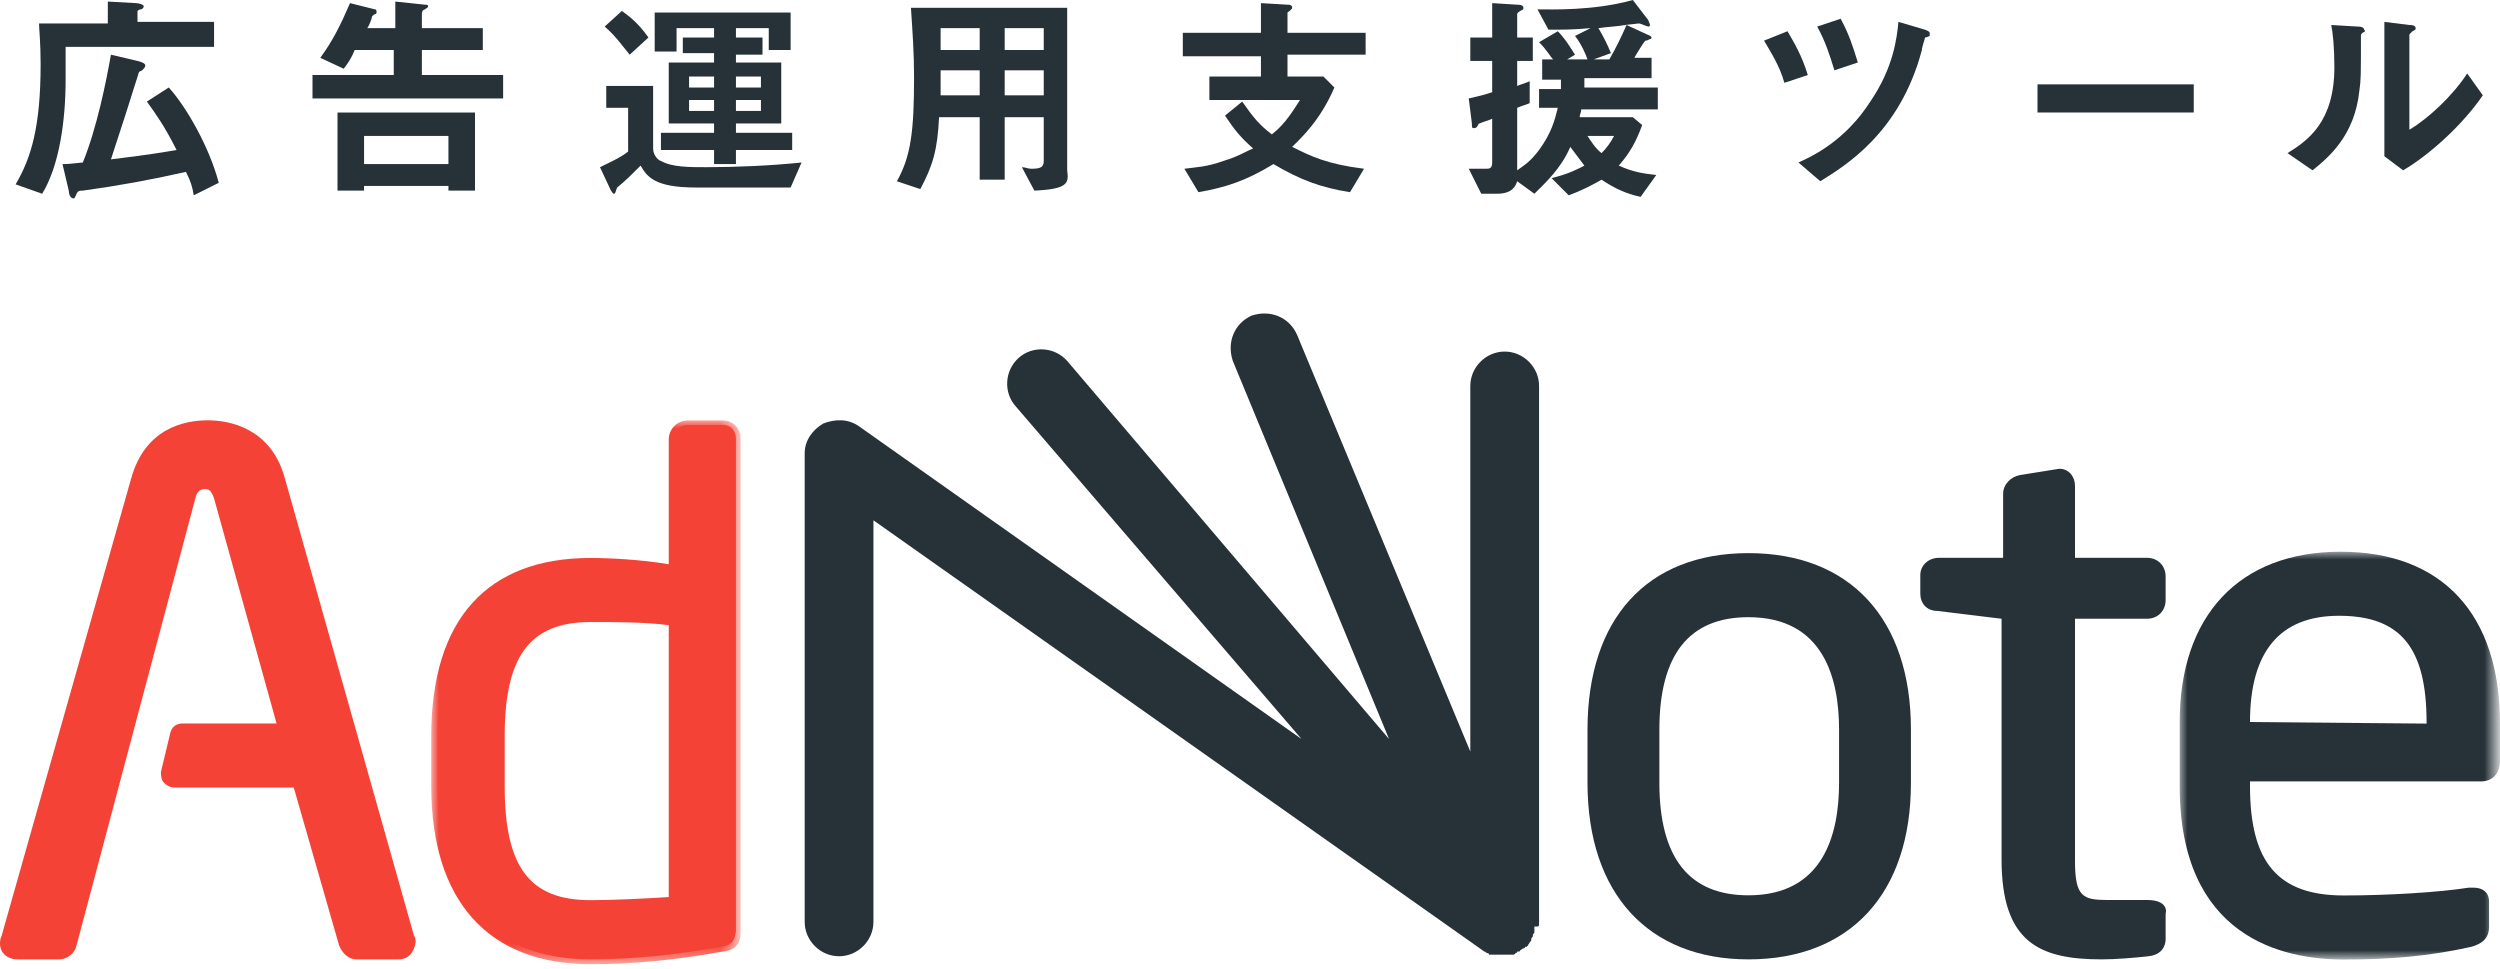
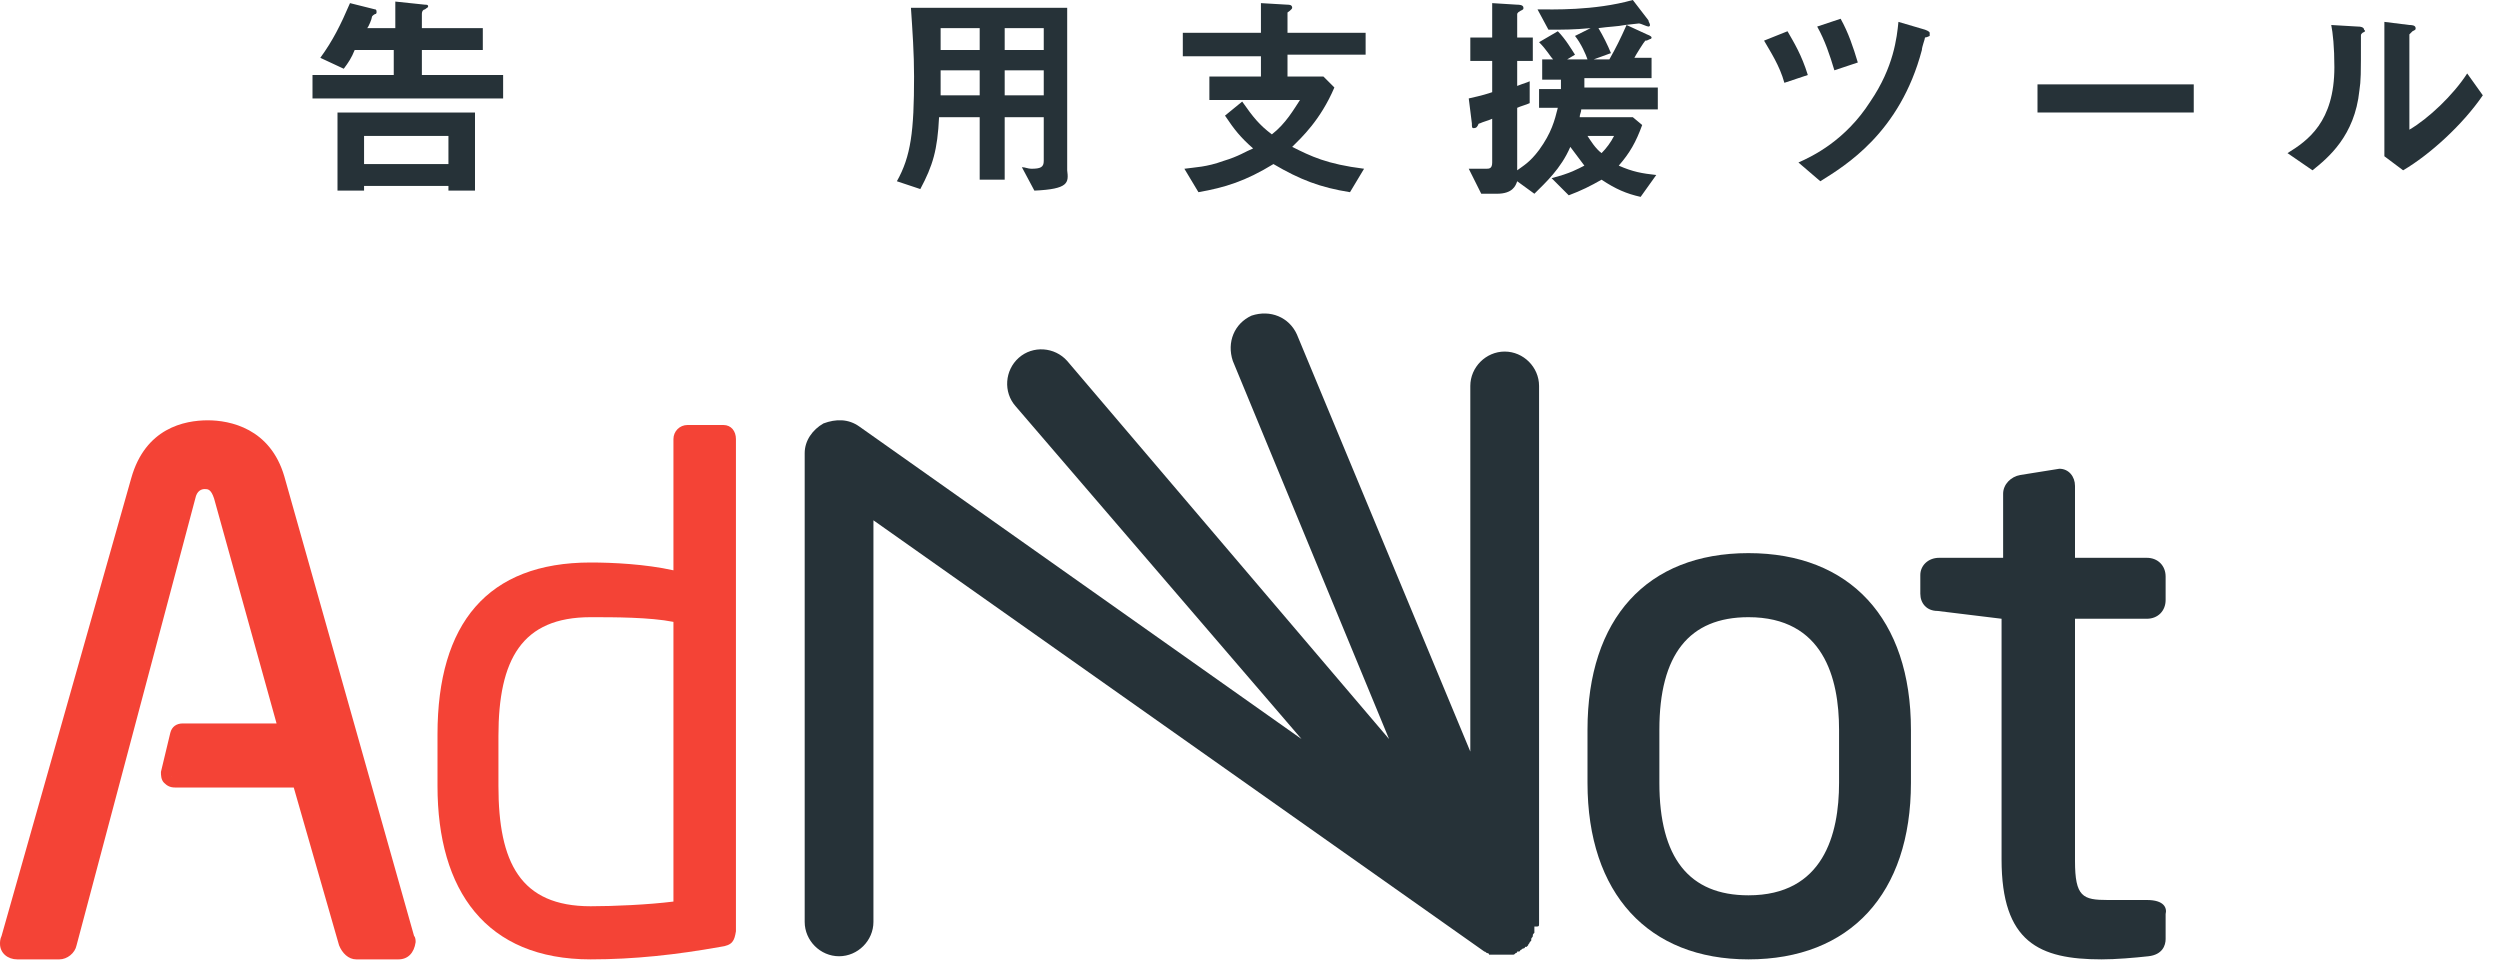
<svg xmlns="http://www.w3.org/2000/svg" height="62px" id="_1" style="enable-background:new 0 0 160 62;" version="1.1" viewBox="0 0 160 62" width="160px" x="0px" y="0px">
  <style type="text/css">
	.st0{fill:#F44336;}
	.st1{filter:url(#Adobe_OpacityMaskFilter);}
	.st2{fill:#FFFFFF;}
	.st3{mask:url(#mask-2_1_);fill:#F44336;}
	.st4{fill:#263238;}
	.st5{filter:url(#Adobe_OpacityMaskFilter_1_);}
	.st6{mask:url(#mask-4_1_);fill:#263238;}
</style>
  <title>logo</title>
  <desc>Created with Sketch.</desc>
  <g>
    <g id="index" transform="translate(-50, -29)">
      <g id="logo" transform="translate(50, 29)">
        <path class="st0" d="M43.1,39.8c-1.5-0.3-3.8-0.3-5.3-0.3c-4.4,0-5.9,2.7-5.9,7.6v3.2c0,4.9,1.4,7.7,5.9,7.7&#10;    c1.5,0,3.7-0.1,5.3-0.3V39.8z M46.1,60.6c-2.8,0.5-5.5,0.8-8.3,0.8c-6.7,0-9.8-4.4-9.8-11.1V47c0-7.1,3.2-11,9.8-11&#10;    c1.4,0,3.5,0.1,5.3,0.5v-8.4c0-0.5,0.4-0.9,0.9-0.9h2.3c0.5,0,0.8,0.4,0.8,0.9v31.5C47,60.2,46.9,60.5,46.1,60.6z" id="Fill-1" />
        <g id="Group-5" transform="translate(27, 6.71)">
          <g id="Clip-4">
				</g>
          <defs>
            <filter filterUnits="userSpaceOnUse" height="34.8" id="Adobe_OpacityMaskFilter" width="19.7" x="0.6" y="20.2">
              <feColorMatrix type="matrix" values="1 0 0 0 0  0 1 0 0 0  0 0 1 0 0  0 0 0 1 0" />
            </filter>
          </defs>
          <mask height="34.8" id="mask-2_1_" maskUnits="userSpaceOnUse" width="19.7" x="0.6" y="20.2">
            <g class="st1">
              <polygon class="st2" id="path-1_1_" points="20.3,55 0.6,55 0.6,20.2 20.3,20.2" />
            </g>
          </mask>
-           <path class="st3" d="M10.8,33.1c-3.9,0-5.5,2.2-5.5,7.3v3.2c0,5.2,1.6,7.3,5.5,7.3c1.4,0,3.5-0.1,5-0.2V33.3&#10;     C14.3,33.1,12.3,33.1,10.8,33.1 M10.8,51.5c-4.3,0-6.2-2.4-6.2-8v-3.2c0-5.5,1.9-7.9,6.2-7.9c1.6,0,3.9,0.1,5.3,0.3&#10;     c0.1,0,0.3,0.2,0.3,0.3v17.9c0,0.2-0.1,0.3-0.3,0.3C14.6,51.4,12.3,51.5,10.8,51.5 M10.8,29.6c-6.2,0-9.5,3.7-9.5,10.7v3.2&#10;     c0,7,3.4,10.8,9.5,10.8c2.9,0,5.6-0.2,8.2-0.8c0,0,0,0,0,0c0.7-0.1,0.7-0.3,0.7-0.7V21.3c0-0.3-0.2-0.5-0.5-0.5h-2.3&#10;     c-0.3,0-0.5,0.3-0.5,0.5v8.4c0,0.1,0,0.2-0.1,0.2C16.2,30,16.1,30,16,30C14.2,29.7,12,29.6,10.8,29.6 M10.8,55&#10;     C4.2,55,0.6,50.9,0.6,43.6v-3.2C0.6,32.9,4.2,29,10.8,29c1.2,0,3.2,0.1,5,0.4v-8c0-0.6,0.5-1.2,1.2-1.2h2.3&#10;     c0.6,0,1.1,0.5,1.1,1.2v31.5c0,0.7-0.2,1.2-1.2,1.3C16.4,54.7,13.7,55,10.8,55" id="Fill-3" />
        </g>
        <path class="st4" d="M117.7,46.7v3.4c0,3.3-1,7.2-5.8,7.2c-3.8,0-5.7-2.4-5.7-7.2v-3.4c0-4.8,1.9-7.2,5.7-7.2&#10;    C116.7,39.5,117.7,43.4,117.7,46.7 M111.9,35.4c-6.5,0-10.3,4.2-10.3,11.3v3.4c0,7.1,3.9,11.3,10.3,11.3&#10;    c6.5,0,10.4-4.2,10.4-11.3v-3.4C122.3,39.6,118.4,35.4,111.9,35.4" id="Fill-6" />
        <path class="st4" d="M137.4,57.6h-2.5c-1.6,0-2.1-0.2-2.1-2.5V39.6h4.6c0.7,0,1.2-0.5,1.2-1.2v-1.5&#10;    c0-0.7-0.5-1.2-1.2-1.2h-4.6v-4.6c0-0.6-0.4-1.1-1-1.1l-2.5,0.4c-0.6,0.1-1.1,0.6-1.1,1.2v4.1h-4.1c-0.7,0-1.2,0.5-1.2,1.1V38&#10;    c0,0.6,0.4,1.1,1.1,1.1l4.1,0.5V55c0,5.3,2.4,6.4,6.4,6.4c0.9,0,2.1-0.1,3-0.2c0,0,0,0,0,0c0.9-0.1,1.1-0.7,1.1-1.1v-1.6&#10;    C138.7,58.1,138.5,57.6,137.4,57.6" id="Fill-8" />
        <g id="Group-12" transform="translate(139, 14.71)">
          <g id="Clip-11">
				</g>
          <defs>
            <filter filterUnits="userSpaceOnUse" height="26" id="Adobe_OpacityMaskFilter_1_" width="20.5" x="0.5" y="20.6">
              <feColorMatrix type="matrix" values="1 0 0 0 0  0 1 0 0 0  0 0 1 0 0  0 0 0 1 0" />
            </filter>
          </defs>
          <mask height="26" id="mask-4_1_" maskUnits="userSpaceOnUse" width="20.5" x="0.5" y="20.6">
            <g class="st5">
-               <polygon class="st2" id="path-3_1_" points="21,46.7 21,20.6 0.5,20.6 0.5,46.7" />
-             </g>
+               </g>
          </mask>
-           <path class="st6" d="M5,31.5c0-4.5,1.9-6.8,5.7-6.8c3.9,0,5.6,2,5.6,6.8v0.1L5,31.5L5,31.5z M10.8,20.6&#10;     c-6.5,0-10.3,4.1-10.3,10.9v4.1c0,9.7,6.6,11.1,10.5,11.1c2.9,0,5.4-0.2,8.1-0.8c0.8-0.2,1.2-0.6,1.2-1.3V43&#10;     c0-0.6-0.4-0.9-1-0.9l-0.3,0c-1.9,0.3-5.2,0.5-8,0.5c-4.2,0-6-2.1-6-7v-0.3h14.8c0.7,0,1.2-0.5,1.2-1.3v-2.4&#10;     C21,24.6,17.3,20.6,10.8,20.6z" id="Fill-10" />
        </g>
        <path class="st4" d="M98.5,59.1C98.5,59.1,98.5,59.1,98.5,59.1l0-34.4c0-1.2-1-2.2-2.2-2.2c-1.2,0-2.2,1-2.2,2.2&#10;    v23.4L83,21.4c-0.5-1.1-1.7-1.6-2.9-1.2c-1.1,0.5-1.6,1.7-1.2,2.9l10,24.2L68.3,23.1c-0.8-0.9-2.2-1-3.1-0.2&#10;    c-0.9,0.8-1,2.2-0.2,3.1l18.3,21.3L55,27.3c-0.7-0.5-1.5-0.5-2.3-0.2c-0.7,0.4-1.2,1.1-1.2,1.9v30c0,1.2,1,2.2,2.2,2.2&#10;    c1.2,0,2.2-1,2.2-2.2V33.3L95,60.9c0,0,0,0,0,0l0,0c0,0,0,0,0,0c0.1,0,0.1,0.1,0.2,0.1c0,0,0.1,0,0.1,0.1c0,0,0,0,0,0&#10;    c0,0,0,0,0.1,0c0,0,0.1,0,0.1,0c0,0,0.1,0,0.1,0c0,0,0.1,0,0.1,0c0,0,0.1,0,0.1,0c0,0,0,0,0,0c0,0,0,0,0.1,0c0.1,0,0.2,0,0.3,0&#10;    c0,0,0,0,0,0c0.1,0,0.2,0,0.4,0c0,0,0,0,0.1,0c0,0,0.1,0,0.1,0c0.1,0,0.1,0,0.2-0.1c0,0,0,0,0,0c0,0,0.1,0,0.1-0.1&#10;    c0,0,0.1,0,0.1,0c0,0,0,0,0,0c0,0,0.1,0,0.1-0.1c0.1,0,0.1-0.1,0.2-0.1c0,0,0.1,0,0.1-0.1c0,0,0,0,0,0c0,0,0,0,0.1,0&#10;    c0,0,0.1-0.1,0.1-0.1c0-0.1,0.1-0.1,0.1-0.2c0,0,0.1-0.1,0.1-0.1c0,0,0-0.1,0-0.1c0-0.1,0.1-0.1,0.1-0.2c0-0.1,0-0.1,0.1-0.2&#10;    c0,0,0-0.1,0-0.1c0,0,0,0,0,0c0,0,0-0.1,0-0.1c0-0.1,0-0.1,0-0.2C98.5,59.3,98.5,59.3,98.5,59.1C98.5,59.2,98.5,59.1,98.5,59.1" id="Fill-13" />
        <path class="st0" d="M26.2,60l-8.3-29.4c-0.8-2.7-2.9-3.4-4.6-3.4c-1.7,0-3.8,0.7-4.6,3.4L0.4,60c0,0.1,0,0.2,0,0.3&#10;    c0,0.4,0.3,0.7,0.8,0.7h2.7c0.4,0,0.7-0.3,0.8-0.7l7.8-28.7c0.1-0.5,0.4-0.8,0.9-0.8c0.4,0,0.7,0.3,0.9,0.8l4.1,14.8h-6.4&#10;    c-0.2,0-0.5,0.2-0.5,0.4l-0.6,2.5c-0.1,0.3,0.2,0.7,0.5,0.7h7.9L22,60.4c0.1,0.4,0.4,0.7,0.8,0.7h2.7c0.5,0,0.8-0.3,0.8-0.7&#10;    C26.2,60.3,26.2,60.1,26.2,60" id="Fill-15" />
        <path class="st0" d="M11.8,46.8c-0.1,0-0.2,0.1-0.2,0.2L11,49.5c0,0.1,0,0.2,0,0.2c0,0,0.1,0.1,0.2,0.1h7.9&#10;    c0.1,0,0.3,0.1,0.3,0.2l2.9,10.4c0.1,0.2,0.2,0.4,0.5,0.4h2.7c0.3,0,0.5-0.1,0.5-0.4c0,0,0-0.1,0-0.2c0,0,0,0,0-0.1l-8.3-29.4&#10;    c-0.7-2.6-2.7-3.2-4.2-3.2c-1.6,0-3.6,0.6-4.3,3.2L0.7,60.1c0,0.1,0,0.2,0,0.2c0,0.2,0.2,0.4,0.5,0.4h2.7c0.2,0,0.5-0.2,0.5-0.4&#10;    l7.8-28.8c0.2-0.9,0.8-1,1.2-1c0.3,0,0.9,0.1,1.2,1l4.1,14.8c0,0.1,0,0.2-0.1,0.3c-0.1,0.1-0.2,0.1-0.2,0.1H11.8z M25.5,61.4&#10;    h-2.7c-0.5,0-0.9-0.4-1.1-0.9l-2.9-10.1h-7.6c-0.3,0-0.5-0.1-0.7-0.3c-0.2-0.2-0.2-0.5-0.2-0.7l0.6-2.5c0.1-0.4,0.4-0.6,0.8-0.6&#10;    h6l-4-14.4c-0.2-0.6-0.4-0.6-0.6-0.6c-0.2,0-0.5,0.1-0.6,0.6L4.9,60.5c-0.1,0.5-0.6,0.9-1.1,0.9H1.1c-0.6,0-1.1-0.4-1.1-1&#10;    c0-0.1,0-0.3,0.1-0.5l8.3-29.3c0.9-3.2,3.4-3.7,4.9-3.7c1.4,0,4,0.5,4.9,3.6l8.3,29.4c0.1,0.1,0.1,0.3,0.1,0.4&#10;    C26.5,61,26.1,61.4,25.5,61.4z" id="Fill-17" />
      </g>
    </g>
    <g>
-       <path class="st4" d="M4.2,3.1v2c0,2.6-0.4,5.5-1.5,7.3L1,11.8c1-1.7,1.6-3.7,1.6-7.7c0-1.4-0.1-2.2-0.1-2.6h4.4V0.1l1.8,0.1&#10;   c0.2,0,0.5,0.1,0.5,0.2c0,0.1-0.1,0.2-0.2,0.2c-0.1,0-0.2,0.1-0.2,0.1v0.7h4.9v1.6H4.2z M12.4,12.5c-0.1-0.6-0.2-0.9-0.5-1.5&#10;   c-2.2,0.5-4.4,0.9-6.6,1.2c-0.2,0-0.3,0-0.4,0.2c-0.1,0.2-0.1,0.3-0.2,0.3c-0.2,0-0.3-0.3-0.3-0.5L4,10.5c0.3,0,0.4,0,1.3-0.1&#10;   c0.9-2.2,1.5-5.2,1.8-6.9l1.7,0.4C9.2,4,9.3,4.1,9.3,4.2c0,0.1-0.1,0.2-0.2,0.3C8.9,4.6,8.9,4.6,8.9,4.6c-0.5,1.6-1.3,4.1-1.8,5.6&#10;   c2.5-0.3,3.6-0.5,4.2-0.6c-0.8-1.6-1.4-2.4-1.9-3.1l1.4-0.9c1.1,1.2,2.6,3.8,3.2,6.1L12.4,12.5z" />
      <path class="st4" d="M20,6.3V4.8h5.2V3.2h-2.5C22.5,3.7,22.3,4,22,4.4l-1.5-0.7c0.8-1.1,1.3-2.1,1.9-3.5l1.6,0.4&#10;   c0.1,0,0.1,0.1,0.1,0.2c0,0,0,0.1-0.1,0.1c0,0-0.2,0.1-0.2,0.2c0,0.1-0.2,0.6-0.3,0.7h1.8V0.1l1.9,0.2c0.1,0,0.2,0,0.2,0.1&#10;   c0,0.1-0.1,0.1-0.2,0.2c-0.1,0-0.2,0.1-0.2,0.3v0.9h3.9v1.4h-3.9v1.6h5.2v1.5H20z M28.7,12.2v-0.3h-5.4v0.3h-1.7v-5h8.8v5H28.7z&#10;    M28.7,8.7h-5.4v1.8h5.4V8.7z" />
-       <path class="st4" d="M50.6,12h-6.1c-2.6,0-3.1-0.7-3.5-1.4c-0.5,0.5-1,1-1.5,1.4c-0.1,0.2-0.1,0.4-0.2,0.4c-0.1,0-0.1-0.1-0.2-0.2&#10;   l-0.7-1.5c0.6-0.3,1.3-0.6,1.8-1V6.9h-1.4V5.5h3v4c0,0.5,0.4,0.8,0.5,0.8c0.7,0.4,1.8,0.4,2.9,0.4c1.9,0,4.2-0.1,6.1-0.3L50.6,12z&#10;    M40.3,3.5c-0.5-0.6-0.9-1.2-1.6-1.8l1.1-1c0.4,0.3,1,0.7,1.7,1.7L40.3,3.5z M47.1,9.6v0.9h-1.4V9.6h-3.4V8.5h3.4V7.9h-2.9V4h2.9&#10;   V3.4h-2V2.4h2V1.8h-2.4v1.5h-1.4V0.8h8.7v2.4h-1.4V1.8h-2.1v0.6h1.7v1.1h-1.7V4H50v3.9h-2.9v0.6h3.6v1.1H47.1z M45.7,4.9h-1.6v0.7&#10;   h1.6V4.9z M45.7,6.4h-1.6v0.7h1.6V6.4z M48.7,4.9h-1.6v0.7h1.6V4.9z M48.7,6.4h-1.6v0.7h1.6V6.4z" />
      <path class="st4" d="M66.2,12.2l-0.8-1.5c0.2,0,0.4,0.1,0.6,0.1c0.6,0,0.8-0.1,0.8-0.5V7.5h-2.5v4h-1.6v-4h-2.6&#10;   c-0.1,2.1-0.4,3.1-1.2,4.6l-1.5-0.5c0.9-1.6,1.1-3.2,1.1-6.7c0-1.5-0.1-2.9-0.2-4.4h10v10.4C68.4,11.7,68.4,12.1,66.2,12.2z&#10;    M62.7,1.8h-2.5c0,0.5,0,0.8,0,1.4h2.5V1.8z M62.7,4.5h-2.5c0,1.2,0,1.4,0,1.6h2.5V4.5z M66.8,1.8h-2.5v1.4h2.5V1.8z M66.8,4.5&#10;   h-2.5v1.6h2.5V4.5z" />
      <path class="st4" d="M82.4,3.6v1.3h2.3l0.7,0.7c-0.9,2.1-2.1,3.2-2.7,3.8c1.2,0.6,2.2,1.1,4.6,1.4l-0.9,1.5&#10;   c-1.9-0.3-3.2-0.8-4.9-1.8c-1.8,1.1-3.1,1.5-4.8,1.8l-0.9-1.5c0.7-0.1,1.4-0.1,2.5-0.5c1-0.3,1.4-0.6,1.9-0.8&#10;   c-0.8-0.7-1.2-1.2-1.8-2.1l1.1-0.9c0.7,1,1.1,1.5,1.9,2.1c0.9-0.7,1.4-1.6,1.8-2.2h-5.8V4.9h3.3V3.6h-5V2.1h5V0.2l1.7,0.1&#10;   c0.1,0,0.3,0,0.3,0.2c0,0.1-0.3,0.3-0.3,0.3v1.3h5v1.4H82.4z" />
      <path class="st4" d="M101.2,7c0,0.2-0.1,0.3-0.1,0.5h3.4l0.6,0.5c-0.4,1.1-0.8,1.8-1.5,2.6c0.9,0.4,1.5,0.5,2.4,0.6l-1,1.4&#10;   c-0.9-0.2-1.6-0.5-2.5-1.1c-0.7,0.4-1.3,0.7-2.1,1l-1.1-1.1c1.2-0.3,1.7-0.6,2.1-0.8c-0.3-0.4-0.6-0.8-0.9-1.2&#10;   c-0.6,1.4-1.6,2.3-2.3,3l-1.1-0.8c-0.1,0.3-0.3,0.8-1.3,0.8h-1l-0.8-1.6c0.4,0,0.9,0,1.1,0c0.2,0,0.4,0,0.4-0.4V7.6&#10;   c-0.2,0.1-0.6,0.2-0.8,0.3c-0.1,0-0.1,0.1-0.1,0.1c-0.1,0.2-0.2,0.2-0.3,0.2c-0.1,0-0.1-0.1-0.1-0.3l-0.2-1.6&#10;   c0.9-0.2,1.2-0.3,1.5-0.4v-2h-1.4V2.4h1.4V0.2l1.6,0.1c0.1,0,0.4,0,0.4,0.2c0,0.1,0,0.1-0.2,0.2c-0.2,0.1-0.2,0.2-0.2,0.2v1.5h1&#10;   v1.5h-1v1.6c0.5-0.2,0.6-0.2,0.8-0.3v1.4c-0.2,0.1-0.6,0.2-0.8,0.3v4c0.4-0.3,0.8-0.5,1.4-1.3c0.8-1.1,1-1.9,1.2-2.7h-1.2V5.7h1.4&#10;   c0-0.3,0-0.5,0-0.6h-1.2V3.8h0.7c-0.2-0.2-0.4-0.6-0.9-1.1L99.7,2c0.5,0.5,0.9,1.2,1.1,1.5l-0.5,0.3h1.3c-0.1-0.3-0.4-1-0.8-1.5&#10;   l1-0.5c-1.1,0.1-1.7,0.1-2.7,0.1l-0.7-1.3c0.9,0,3.6,0.1,6.1-0.6l1,1.3c0,0.1,0.1,0.2,0.1,0.3c0,0.1-0.1,0.1-0.1,0.1&#10;   c-0.1,0-0.5-0.2-0.6-0.2c-0.1,0-0.8,0.1-0.9,0.1c-0.5,0.1-1,0.1-1.7,0.2c0.3,0.5,0.6,1.1,0.8,1.6L102,3.8h1&#10;   c0.4-0.7,0.7-1.3,1.1-2.2l1.3,0.6c0,0,0.3,0.1,0.3,0.2c0,0.1-0.1,0.1-0.1,0.1c-0.2,0.1-0.2,0.1-0.3,0.1c-0.1,0.1-0.6,0.9-0.7,1.1&#10;   h1.1v1.3h-4.3c0,0.3,0,0.4,0,0.6h4.7V7H101.2z M101.6,8.7c0.2,0.3,0.5,0.8,0.9,1.1c0.3-0.3,0.6-0.7,0.8-1.1H101.6z" />
      <path class="st4" d="M114.2,5.3c-0.3-1.1-0.9-2-1.3-2.7l1.5-0.6c0.4,0.7,0.9,1.5,1.3,2.8L114.2,5.3z M123.5,2.3&#10;   c0,0-0.2,0.1-0.3,0.1C123.2,2.5,123,3,123,3.2c-1.4,5.3-4.9,7.4-6.5,8.4l-1.4-1.2c0.9-0.4,3-1.4,4.6-3.9c1.5-2.2,1.7-4.1,1.8-5.1&#10;   l1.7,0.5c0,0,0.3,0.1,0.3,0.2C123.5,2.2,123.5,2.2,123.5,2.3z M117.4,4.5c-0.3-1-0.6-1.9-1.1-2.8l1.5-0.5c0.5,0.9,0.8,1.8,1.1,2.8&#10;   L117.4,4.5z" />
      <path class="st4" d="M130.4,7.1V5.4h10v1.8H130.4z" />
      <path class="st4" d="M151.2,2.1c-0.1,0.1-0.1,0.1-0.1,0.2c0,2.6,0,2.8-0.1,3.5c-0.3,2.9-2,4.3-3,5.1l-1.6-1.1c1.3-0.8,3-2,3-5.5&#10;   c0-1.3-0.1-2.2-0.2-2.7l1.7,0.1c0.3,0,0.4,0.1,0.4,0.2C151.4,2,151.4,2,151.2,2.1z M153.8,10.9l-1.2-0.9V1.4l1.6,0.2&#10;   c0.1,0,0.4,0,0.4,0.2c0,0.1,0,0.1-0.2,0.2c0,0-0.2,0.2-0.2,0.2v6.1c1.2-0.7,2.8-2.2,3.7-3.6l1,1.4C157.6,8,155.5,9.9,153.8,10.9z" />
    </g>
  </g>
</svg>